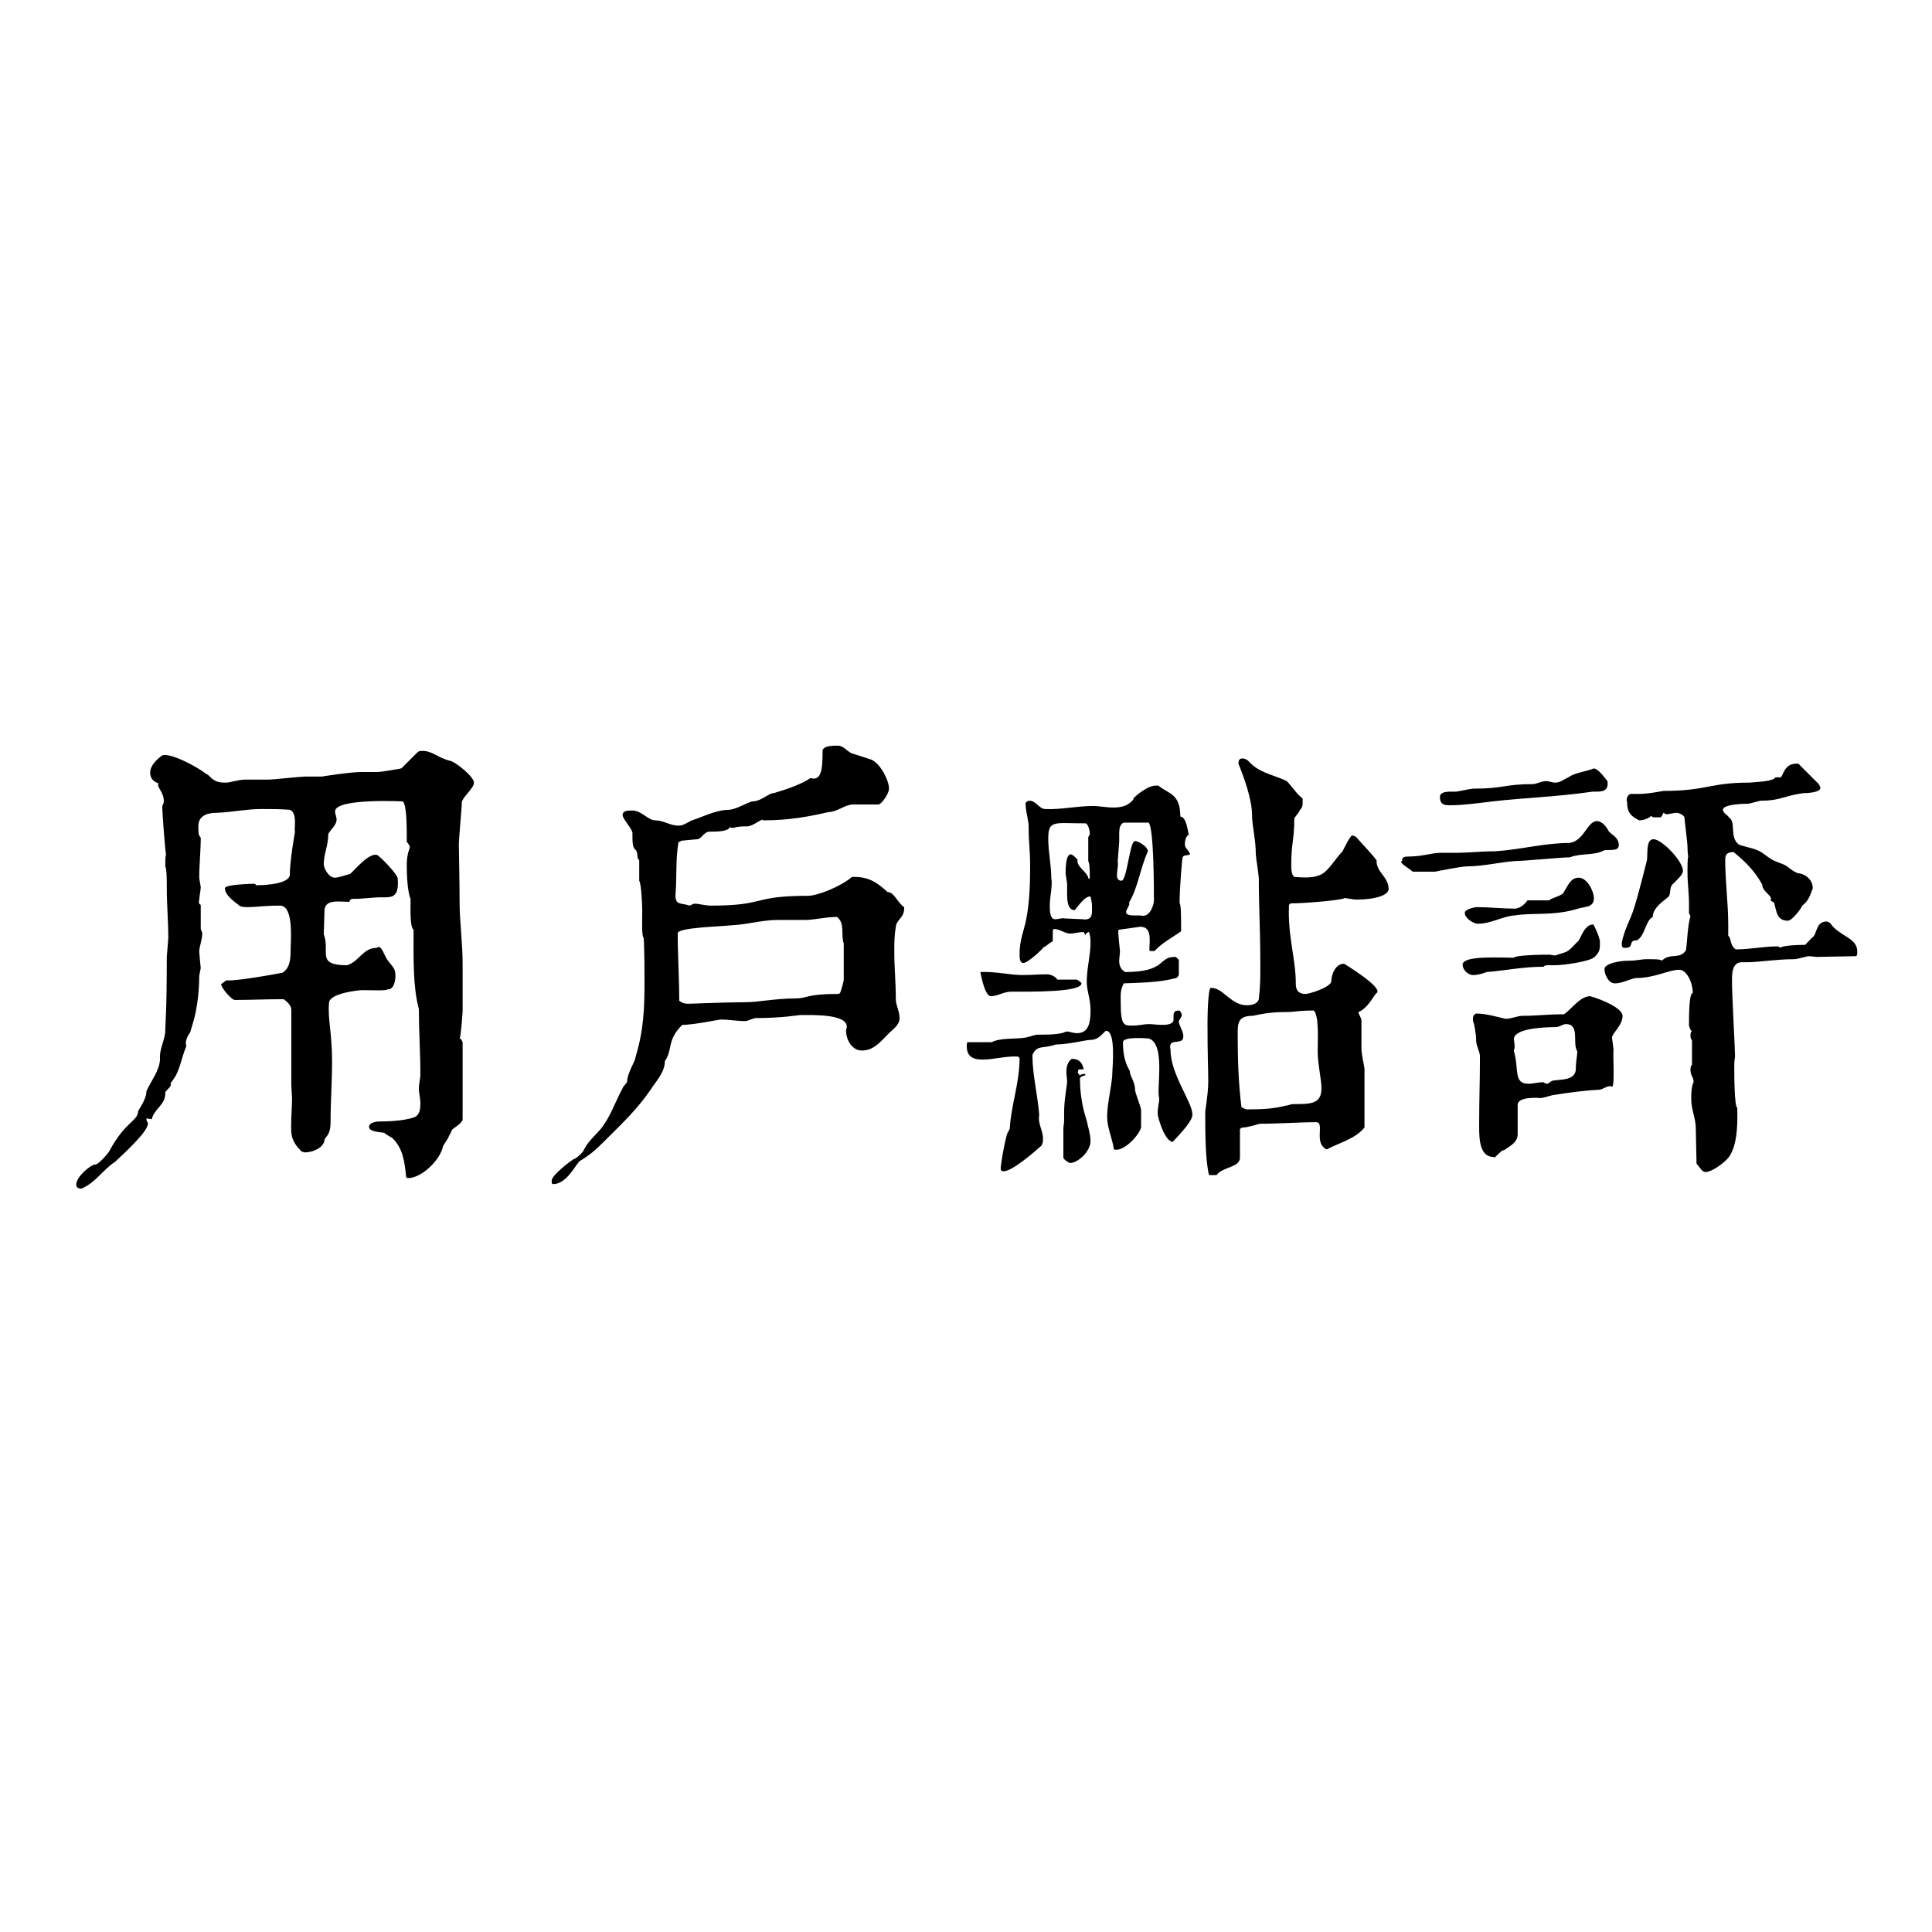
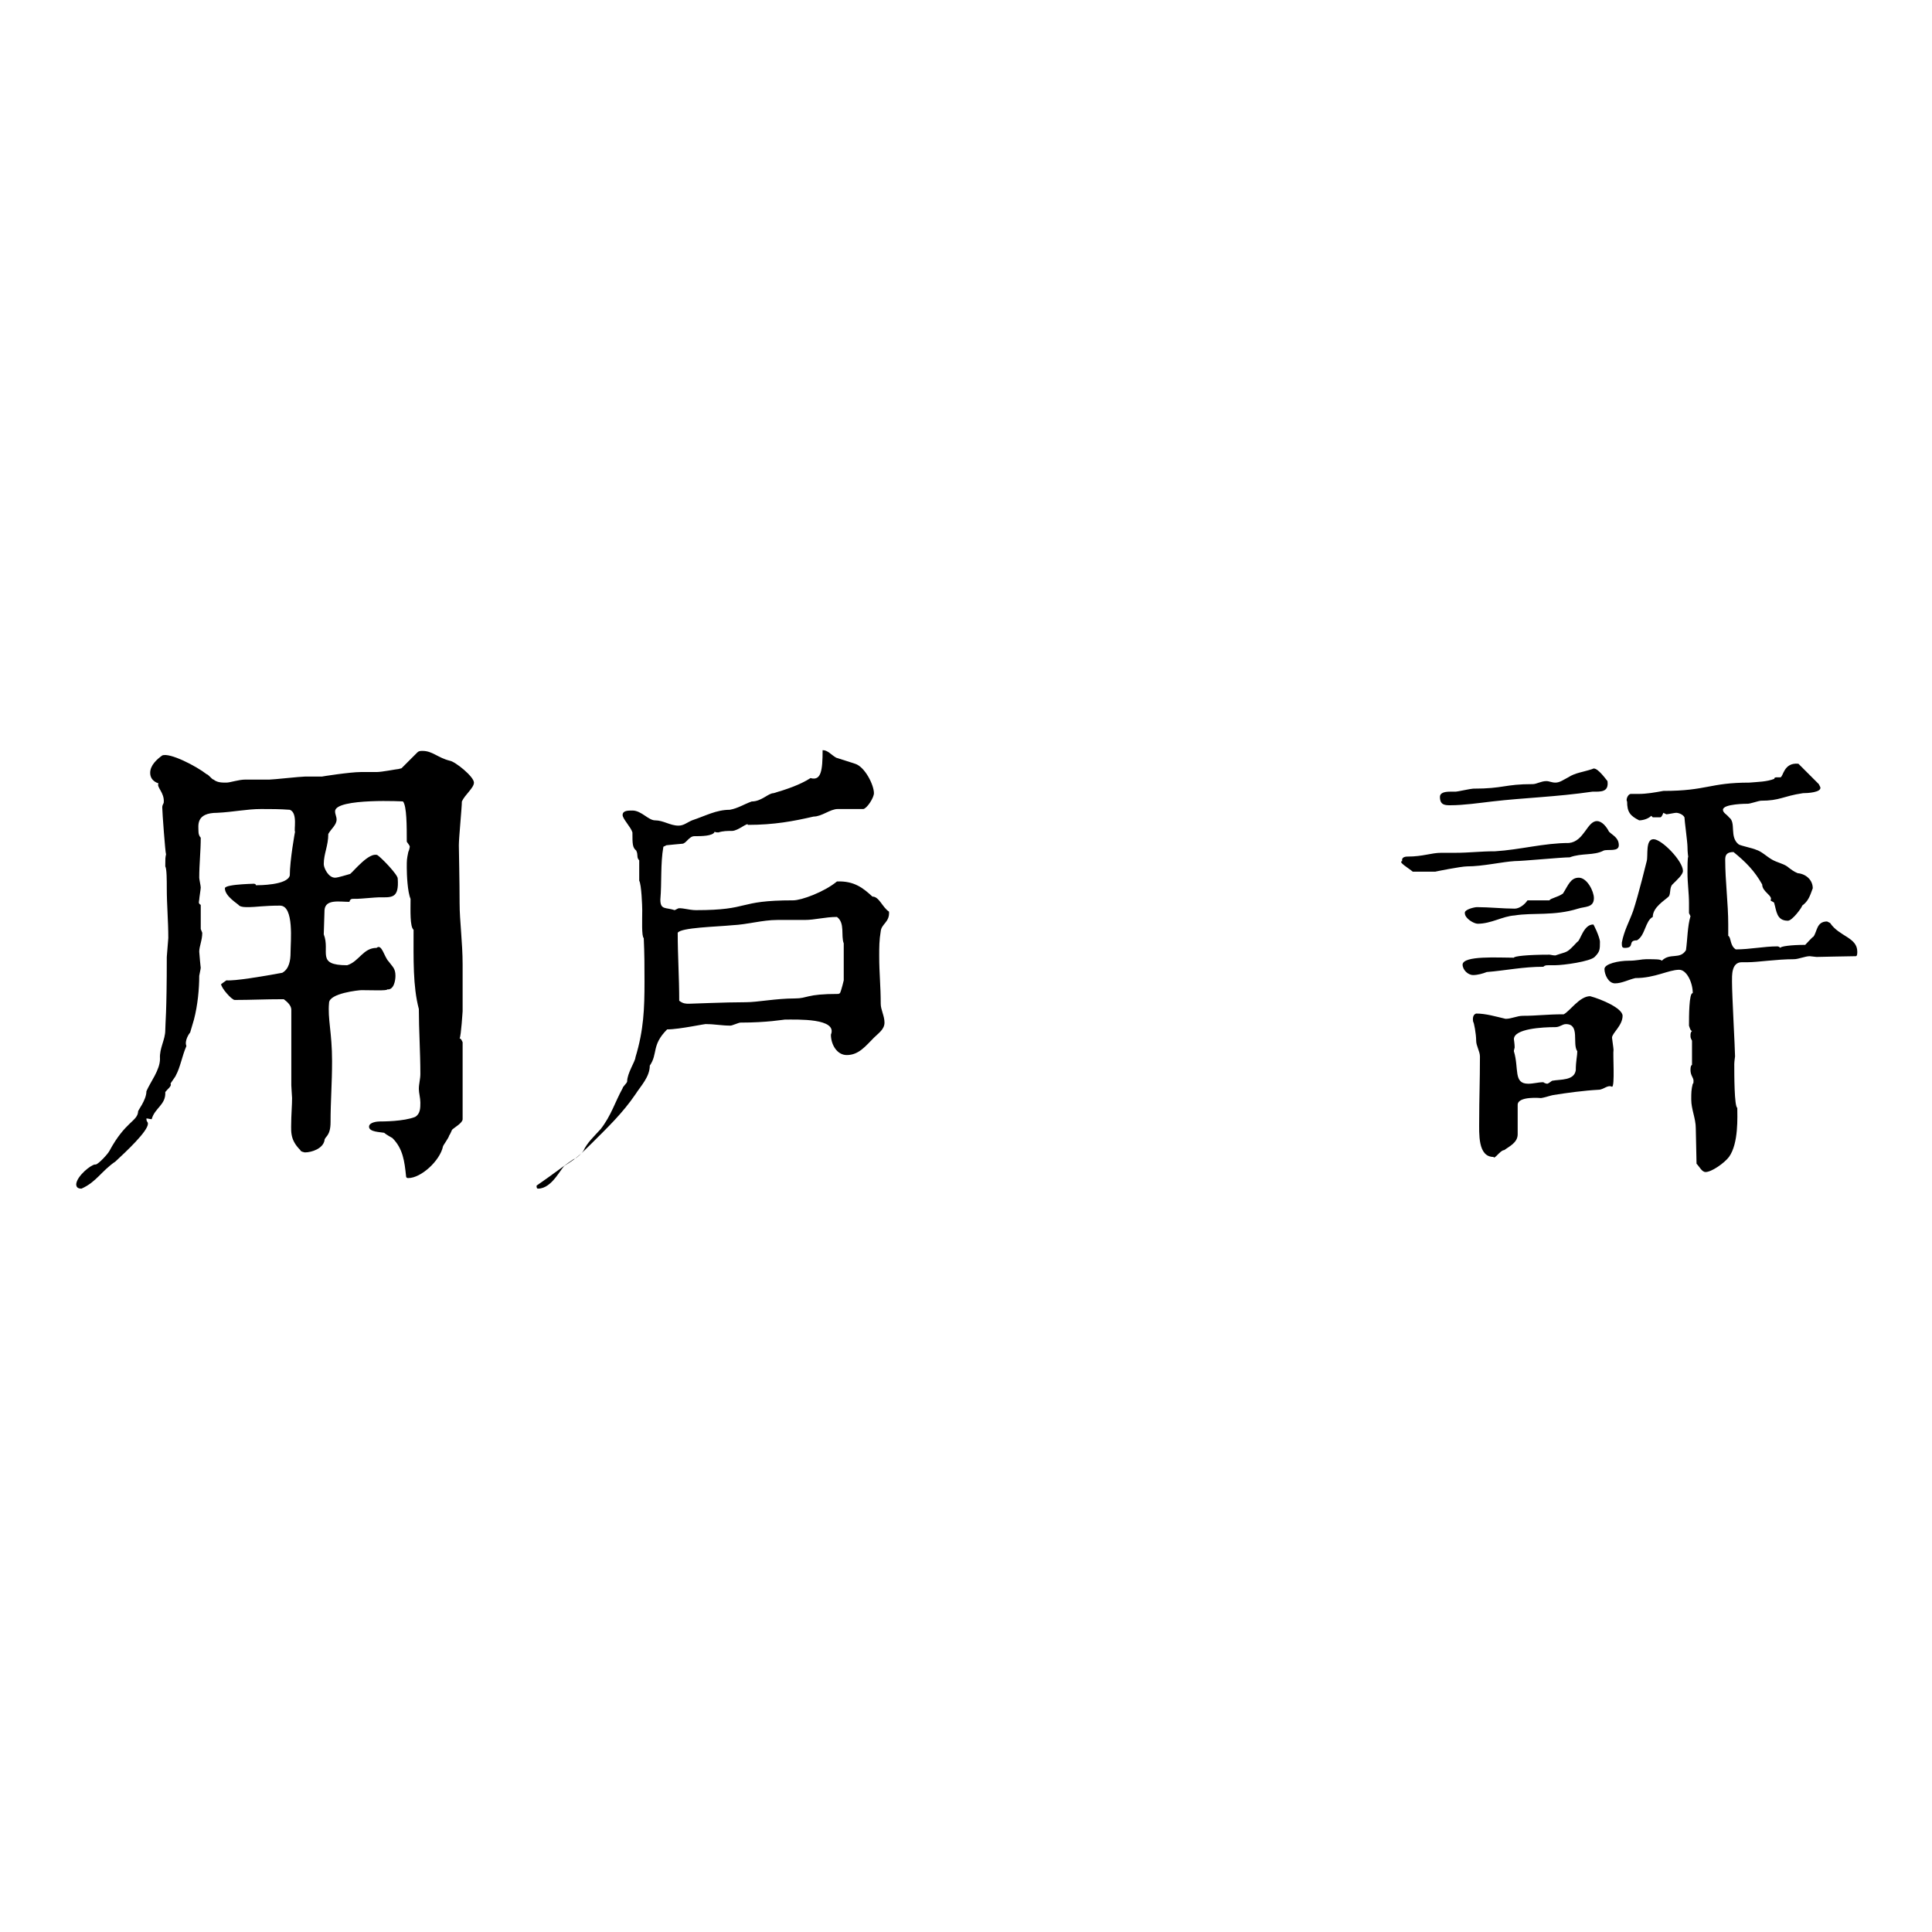
<svg xmlns="http://www.w3.org/2000/svg" version="1.1" x="0px" y="0px" viewBox="0 0 256 256" enable-background="new 0 0 256 256" xml:space="preserve">
  <g>
    <g>
      <path fill="#000000" d="M12.6,154.3h0.1c0.4-0.1,1.6-1.4,1.8-1.8c2.1-3.9,3.7-3.9,3.8-5.2c-0.1-0.1,1.1-1.5,1.1-2.7c0.5-1.2,1.8-2.8,1.8-4.3c-0.1-1.4,0.7-2.5,0.7-3.8c0-0.9,0.2-2.2,0.2-9.7c0-0.2,0.2-2.3,0.2-2.5c0-2.3-0.2-4.4-0.2-6.6c0-1,0-2.6-0.2-2.9c0-1.1,0-1.1,0.1-1.6c-0.1-0.2-0.5-5.6-0.5-6.2c0-0.4,0.2-0.5,0.2-0.7c0.1-1.3-1-2-0.7-2.5c0.1,0-1.1-0.2-1.1-1.4c0-1,0.9-1.8,1.6-2.3c1-0.4,4.5,1.4,5.9,2.5c0.2,0,0.7,0.7,0.9,0.7c0.5,0.4,1.1,0.4,1.7,0.4c0.5,0,1.6-0.4,2.5-0.4h3.2c0.5,0,4.1-0.4,4.7-0.4h2.3c-0.2,0,3.7-0.6,5.1-0.6h2.1c0.7,0,2.7-0.4,2.9-0.4l0.4-0.1l2.1-2.1c0.2-0.2,0.4-0.2,0.7-0.2c1.3,0,2,0.9,3.6,1.3c0.7,0.1,3.2,2.1,3.2,2.9c0,0.7-1.2,1.6-1.6,2.5c0,0.8-0.4,4.8-0.4,5.8c0,0.5,0.1,4.8,0.1,7.7c0,2.3,0.4,5.2,0.4,8.1v6.2c0-0.1-0.2,3.3-0.4,3.6c0.2,0,0.3,0.3,0.4,0.5v10.2c0,0.5-1.1,1.1-1.4,1.4c-0.1,0.2-0.2,0.5-0.4,0.8c0,0.2-0.8,1.3-0.8,1.4c-0.4,1.9-2.9,4.2-4.6,4.2c-0.1,0-0.3,0-0.3-0.3c-0.2-1.9-0.4-3.6-1.8-5c0,0-0.9-0.5-1.1-0.7c-0.5-0.1-2-0.1-2-0.8c0-0.6,1.1-0.7,1.4-0.7c0.4,0,3.2,0,4.7-0.6c0.7-0.4,0.7-1.2,0.7-1.9c0-0.6-0.2-1.3-0.2-1.8c0-0.7,0.2-1.3,0.2-2c0-2.9-0.2-5.8-0.2-8.6c-0.8-3-0.7-6.6-0.7-10.5c-0.5-0.4-0.4-2.6-0.4-4.1c-0.4-0.9-0.5-3.2-0.5-4.1c0-1.1,0-1.1,0.2-2.1c0.1-0.2,0.2-0.6,0.2-0.7c0-0.2-0.4-0.6-0.4-0.7c0-2,0-4.7-0.5-5.3c0.5,0-9-0.5-9,1.3c0,0.4,0.2,0.7,0.2,1.1c0,0.7-0.7,1.2-1.1,1.9c0,1.6-0.6,2.6-0.6,4c0,0.5,0.6,1.8,1.5,1.8c0.4,0,1.6-0.4,2-0.5c0.5-0.4,2.5-2.9,3.6-2.5c0.6,0.4,2.7,2.6,2.7,3.1c0.2,2.7-0.8,2.5-2.5,2.5c-0.4,0-2.5,0.2-2.9,0.2h-0.4c-0.3,0-0.5,0-0.6,0.4c-1.3,0-3.2-0.4-3.3,1.1l-0.1,3.2c0.9,2.3-1.1,4.1,3.1,4.1c1.6-0.5,2.1-2.3,3.9-2.3c0.7-0.6,1,1.2,1.6,1.8c0.5,0.7,0.9,0.9,0.9,1.9c0,0.6-0.2,1.9-1.1,1.8c0.1,0.2-2.3,0.1-3.4,0.1c-0.3,0-4.3,0.4-4.3,1.7c-0.2,2.1,0.4,3.9,0.4,7.7c0,3-0.2,5.3-0.2,8.1c0,1.9-0.8,1.9-0.8,2.4c-0.2,1.1-1.7,1.6-2.6,1.6c0,0-0.6-0.1-0.6-0.3v0c-1.5-1.5-1.2-2.6-1.2-4.3c0-0.4,0.1-1.7,0.1-2.6c0-0.2-0.1-1.4-0.1-1.7v-10c0-0.6-0.6-1.1-1-1.4c-2.6,0-4.3,0.1-6.5,0.1c-0.4,0-1.8-1.6-1.8-2.1l0.7-0.5c1.1,0.1,4.7-0.5,7.4-1c0.9-0.5,1.1-1.6,1.1-2.7c0-1.4,0.5-6.2-1.4-6.2c-2.1,0-3.3,0.2-4.1,0.2c-0.6,0-1,0-1.3-0.2c-0.1-0.2-1.9-1.2-1.9-2.3c0-0.6,4.8-0.6,3.7-0.6c0.2,0,0.4,0,0.4,0.2c0.4,0,4.2,0,4.5-1.3c0-2,0.7-5.9,0.7-5.8c-0.2-0.1,0.4-2.5-0.7-2.9c-1.4-0.1-2.4-0.1-3.8-0.1c-1.9,0-3.7,0.4-5.8,0.5c-2.9,0-2.5,1.7-2.5,2.5c0,0.3,0.1,0.6,0.3,0.8c0,1.8-0.2,3.5-0.2,5.3c0,0.2,0.2,1.1,0.2,1.3s-0.2,1.4-0.2,1.6s-0.2,0.5,0.2,0.7v3.2l0.2,0.5c0,1-0.4,1.8-0.4,2.5c0,0.2,0.2,2.3,0.2,2.1c0,0.2-0.2,1-0.2,1.1c0,1.7-0.2,3.9-0.7,5.8l-0.5,1.7c-0.1,0.1-0.8,1.1-0.5,1.8c-0.6,1.4-0.8,2.8-1.4,3.9c0,0.1-0.7,1-0.7,1.1c0.2,0.3-0.4,0.7-0.7,1.1c0.1,1.7-1.4,2.1-1.8,3.6c-0.2,0-0.5-0.1-0.7-0.1c0,0.5,0.2,0.4,0.2,0.7c0,1-2.9,3.7-4.3,5c-1.9,1.3-2.5,2.7-4.5,3.6c-0.5,0-0.7-0.2-0.7-0.6C10.2,155.8,12.1,154.3,12.6,154.3z" />
-       <path fill="#000000" d="M76,153.6c0.4-0.1,1.1-0.8,1.3-1.1c0.5-1.1,1.4-1.9,2.3-2.9c1.4-1.8,1.9-3.6,2.9-5.4c0-0.2,0.6-0.7,0.6-0.9c0-1.1,1.1-2.7,1.1-3.2c1.1-3.6,1.2-6.5,1.2-10c0-2.1,0-3.6-0.1-5.8c-0.3-0.2-0.2-2.4-0.2-3.7c0-0.5-0.1-3.4-0.4-3.9V114c-0.4-0.4-0.1-0.7-0.4-1.3c-0.5-0.4-0.5-0.9-0.5-2.4c-0.2-0.7-1.3-1.8-1.3-2.3c0-0.6,0.7-0.6,1.3-0.6c1.2,0,2.1,1.3,3,1.3c1.1,0,2,0.7,3.1,0.7c0.7,0,1.1-0.4,1.8-0.7c1.8-0.6,3.2-1.4,5-1.4c1.1-0.2,1.8-0.7,2.9-1.1c1.3,0,2.2-1.1,2.9-1.1c1.7-0.5,3.5-1.1,4.9-2c1.4,0.4,1.6-1,1.6-3.7c0.2-0.6,1.4-0.6,2-0.6c0.7,0,1.1,0.6,1.8,1l2.5,0.8c1.3,0.4,2.5,2.8,2.5,3.9c0,0.6-0.9,2-1.4,2.1h-3.4c-1,0-2.1,1-3.2,1c-2.6,0.6-5.2,1.1-8.7,1.1c0-0.4-1.3,0.8-2.1,0.8c-0.6,0-1.2,0-1.8,0.2c-0.2,0-0.4,0-0.5-0.1c-0.2,0.6-1.8,0.6-2.7,0.6c-0.7,0-1.1,1-1.6,1c-0.2,0-2,0.2-2.1,0.2l-0.4,0.2c-0.4,2.3-0.2,4.7-0.4,7c0,1.4,0.7,1,1.9,1.4l0.4-0.2c0.3-0.2,1.5,0.2,2.4,0.2c7.4,0,5.3-1.3,12.9-1.3c1.1,0,4.1-1.1,5.8-2.5c2.3-0.1,3.5,0.9,4.7,2c0.9,0,1.3,1.4,2.2,2c0.1,1.4-1,1.6-1.1,2.6c-0.2,1.2-0.2,2.1-0.2,3.3c0,2.3,0.2,3.9,0.2,6.3c0,0.8,0.5,1.6,0.5,2.5s-0.8,1.4-1.4,2c-1.1,1.1-2,2.3-3.6,2.3c-1.3,0-2.1-1.4-2.1-2.7c0.9-2.2-4.4-2-6.1-2c-0.2,0-2.3,0.4-5.9,0.4c-0.2,0-1.1,0.4-1.3,0.4c-1.2,0-2.1-0.2-3.2-0.2c0-0.1-3.5,0.7-5.2,0.7c-2.1,2.1-1.2,3.2-2.3,4.8c0,1.5-1.2,2.7-1.9,3.8c-1.7,2.5-3.7,4.4-5.8,6.5c-1.6,1.6-2.2,2.1-3.5,2.9c-0.5,0.2-1.7,3.1-3.6,3.1c-0.2,0-0.2-0.2-0.2-0.4C73,155.8,75.5,153.9,76,153.6z M91.3,133c0.4,0,4.8-0.2,7.5-0.2c1.6,0,4-0.5,6.5-0.5c1.8,0,1.4-0.6,5.8-0.6l0.2-0.1c0.2-0.4,0.5-1.7,0.5-1.7V125c-0.4-1,0.2-2.7-0.9-3.5c-1.6,0-2.9,0.4-4.3,0.4h-3.6c-2,0-3.9,0.6-6,0.7c-2,0.2-6.8,0.3-7.2,1c0,3,0.2,5.9,0.2,9C90.5,133,90.9,133,91.3,133z" />
-       <path fill="#000000" d="M133.4,150.4c0-0.2,0.4-0.7,0.4-0.9c0.2-3.2,1.3-6,1.3-9.3l-0.2-0.2c-1.6-0.1-3.2,0.4-4.7,0.4c-1.4,0-2.1-0.5-2.1-1.8c0,0,0-0.5,0.1-0.5h3.2c1.1-0.6,3.1-0.4,4.4-0.6c0.2,0,1.4-0.4,1.6-0.4c1.2,0,3.2,0,3.8-0.4h0.2c0-0.1,0.8,0.2,1.3,0.2c1.7,0,1.8-1.7,1.8-3.1c0-1.4-0.5-2.5-0.5-3.7c0-1.8,0.5-3.5,0.5-5.2c0-0.5,0-0.8-0.2-1.4c-0.2,0-0.4,0.2-0.5,0.4l-0.2-0.4c-0.7,0-1.2,0.2-1.8,0.2c-0.7,0-1.4-0.6-2.1-0.6c-0.2,0-0.2,0.2-0.2,0.5v0.7c0,0.2,0,0.5-0.1,0.5c-0.2,0-0.9,0.7-1.1,0.7c-0.2,0.3-2.1,2.1-2.7,2.1c-0.5,0-0.5-0.7-0.5-1.2c0-1.9,0.6-3.1,0.9-4.7c0.4-2.1,0.5-4.5,0.5-6.8c0-2.4-0.2-3.1-0.2-5.4c0-0.8-0.4-2-0.4-2.9c-0.1-0.3,0.3-0.5,0.5-0.5c0.9,0,1.3,1.1,2.1,1.1c2.1,0.1,4.1-0.4,6.3-0.4c0.9,0,1.8,0.2,2.7,0.2c1.1,0,2-0.2,2.7-1.1c-0.4,0.1,1.7-1.8,2.9-1.8h0.4c1.3,1.1,2.9,1,2.9,4.1c0.8,0,1,2,1.1,2.3c0.4,0-0.5,0-0.5,1.4c0,0.5,0.5,0.7,0.7,1.3c-0.2,0.2-1,0-1,0.5c0-0.7-0.4,3.9-0.4,5.9c0.2,0.5,0.2,1.6,0.2,3.8c-1.1,0.8-2.5,1.5-3.5,2.6c-0.1,0-0.7,0.1-0.7-0.1c0-1.2,0.4-3.1-1.2-3.1l-2.9,0.4v0.2c-0.1,0,0.2,2.5,0.2,2.6c0,0.5-0.1,0.9-0.1,1.3c0,0.5,0.1,1.1,0.8,1.5c5.4,0,4.4-2,6.5-2c0.2-0.1,0.5,0.3,0.6,0.4v2c0,0-0.2,0.4-0.4,0.4c-2.2,0.6-4.6,0.6-6.9,0.7c-0.5,1-0.4,1.6-0.4,2.5c0,3.1,0.4,3.1,1.6,3.1c0.7,0,1.5-0.2,2.1-0.2c0.6,0,1.1,0.1,1.7,0.1c0.5,0,1.6,0,1.6-0.7v-0.4c0-0.4,0-0.8,0.7-0.8c0.2,0,0.4,0.4,0.4,0.7l-0.4,0.7c0,0.6,0.6,1.3,0.6,2c0,1.4-2.1,0-1.7,1.8c0,3.3,2.9,6.9,2.9,8.6c0,0.8-1.3,2.2-2.6,3.6c-1,0-2-3.1-2-3.8c0-0.9,0.2-1.2,0.2-2c-0.4-1.2,0.9-7.2-1.4-7.9c-0.2,0-3.4-0.3-3.4,0.5c0,1.4,0.2,2.6,0.9,3.8c0,0.7,0.7,1.4,0.7,2.5c0,0.4,0.8,2.3,0.8,2.7v2.3c-0.4,1.3-2.5,3.3-3.6,2.9c-0.2-1.4-0.9-2.9-0.9-4.3c0-2,0.7-4.3,0.7-6.1c0-0.4,0.5-5.5-0.9-5.3c-0.7,0.7-1.1,1.2-2.1,1.2c-0.5,0-2.9,0.6-4.5,0.6c-1.7,0.6-2.5,0-3.1,1.4c0,2.6,0.7,5.3,0.9,7.9c-0.2,1.3,0.5,2,0.5,3.2c0,0.4,0,0.5-0.2,0.9c-1,0.9-3.9,3.4-5,3.4c-0.4,0-0.4-0.2-0.4-0.5C132.7,153.8,133,151.9,133.4,150.4z M135.5,129.2c1.1,0,2.1-0.1,3.2-0.1c0.4,0,1.1,0.2,1.4,0.7h2.5c0.2,0,0.7,0.4,0.7,0.5c0,1.2-6.7,1.1-9.3,1.1c-1,0-1.8,0.6-2.7,0.6c-0.8,0-1.3-2.7-1.4-3.2C131.9,128.7,133.8,129.2,135.5,129.2z M139.8,121.8c0.6,0,0.8-0.2,1.3-0.1c0.2,0,2.1,0.1,2.3,0.1c1.3,0.2,1.3-0.6,1.3-1.4c0-0.5,0-0.8-0.2-1.6c-0.6-0.1-1.3,0.8-2.1,1.8c-0.9,0-1-1.2-1-2.1c0-0.4,0-0.9,0-1.4c0-0.1-0.2-1.2-0.2-1.4c0-1.1,0.1-2.5,0.7-2.5c0.4,0.1,0.8,0.7,0.9,0.7c-0.3,0.9,1.4,1.7,1.4,2.5h0.2c0-1,0-2-0.2-2.3v-3.2c0.2-0.2,0.2-0.4,0.2-0.5c0-0.4-0.2-1.1-0.5-1.3c-4.3,0-5-0.5-5,2.1c0,1.6,0.4,3.5,0.4,5.1c0.2,1.1-0.2,2.5-0.2,3.7C139.1,120.6,139.1,121.8,139.8,121.8z M141,148.5c0-0.4,0-0.7,0-1.1c0-1.7,0.4-3.6,0.4-4.1c0-0.3-0.1-0.8-0.1-1.3c0-0.7,0.2-1.3,0.7-1.7c0.9,0,1.4,0.4,1.6,1.4h-0.7c0,0.2-0.1,0.3-0.1,0.4c0,0,0.1,0.2,0.3,0.4c0.2-0.2,0.5-0.2,0.7-0.2v0.2c-0.2,0-0.7,0.2-0.7,0.4c0,1.9,0.3,3.8,0.9,5.6c0.2,1,0.5,1.8,0.5,2.7c0,1.4-1.7,2.9-2.7,2.9c-0.2,0-0.9-0.5-0.9-0.7v-3.8C140.9,149.2,141,148.9,141,148.5z M150.4,121.3h0.7c1.4,0.4,1.8-1.7,1.8-1.9c0-1.6,0-9.7-0.7-10.4h-3.3c-0.5,0.2-0.6,0.8-0.6,1.4c0,0.4,0,0.8,0,1.1c0,0.2-0.2,2.5-0.2,2.7c0.2,0.7-0.6,2.5,0.5,2.5c0.7,0,1.1-5,1.7-5.2c0.1-0.3,1.8,0.6,1.8,1.3c-1.1,2.5-1.3,4.8-2.5,6.8c0.2,0.3-0.4,0.9-0.4,1.3C149.3,121.3,149.9,121.3,150.4,121.3z M160.1,143.3c0-1.8-0.1-3.1-0.1-7.7c0,0.1,0-5,0.5-4.7c1.6,0,2.6,2.3,4.7,2.3c0.5,0,1.4-0.1,1.6-0.8c0.2-1.7,0.2-2.9,0.2-4.6c0-4.7-0.2-7.3-0.2-11.4c0-0.4-0.4-2.9-0.4-3.2c0-2-0.5-3.8-0.5-5.2c0-2.1-1.1-5.1-1.8-6.8c0-0.4,0.1-0.7,0.5-0.7c0.7,0,0.9,0.5,1.4,0.9c1.3,1.1,3.1,1.4,4.5,2.1c0.7,0.7,1.3,1.7,2.1,2.3c0,0.9,0.1,1-0.4,1.6c0,0.2-0.7,0.9-0.7,1.1c0,2.8-0.4,3.2-0.4,6c0,0.6,0,1.4,0.4,1.7c0.6,0,2.9,0.4,4.1-0.7c0.8-0.7,1.5-1.9,2.3-2.7c0.2-0.4,1-2.1,1.3-2.1c0.1,0,0.5,0.2,0.5,0.2c0.2,0.3,3,3.2,2.7,3.2c0,1.5,1.6,2.1,1.6,3.7c0,0.8-1.7,1.4-4.3,1.4c-0.4,0-1.2-0.2-1.6-0.2c0.2,0.2-4.8,0.7-7.1,0.7l-0.2,0.2c-0.2,4.1,0.9,7.1,0.9,10.4c0,0.6,0.1,1.4,1.3,1.4c0.5,0,3.1-0.8,3.4-1.6c0-0.9,0.5-2.4,1.7-2.4c0,0,5.3,3.2,4.3,3.9c-0.2,0-1.1,2-2.4,2.5c0,0.3,0.4,0.8,0.4,1.1v3.8c0,0.7,0.4,2.4,0.4,2.6v7.8c-1.2,1.5-3.3,2-5,2.9c-1.8-0.8-0.2-3.6-1.4-3.6c-2.5,0-4.8,0.2-7.4,0.2c-0.2,0-1.6,0.5-2.3,0.5c-0.2,0-0.4,0.2-0.4,0.2v3.8c0,1.3-2.3,1.2-3.1,2.3h-1c-0.5-2-0.5-5.8-0.5-8.4C160,145.2,160.1,144.2,160.1,143.3z M165.2,147c2.4,0,3.5-0.1,5.2-0.5c0.2,0,0.7-0.2,0.9-0.2c2.4,0,3.8,0,3.8-2.1c0-1.2-0.5-3.2-0.5-4.9c0-1.5,0.2-4.6-0.5-5.4c-2.2,0-2.5,0.2-3.6,0.2c-2,0-3.1,0.2-4.5,0.5c-2,0-2,1-2,2.5c0,3.1,0.1,6.5,0.5,9.6C164.7,146.8,165,147,165.2,147z" />
+       <path fill="#000000" d="M76,153.6c0.4-0.1,1.1-0.8,1.3-1.1c0.5-1.1,1.4-1.9,2.3-2.9c1.4-1.8,1.9-3.6,2.9-5.4c0-0.2,0.6-0.7,0.6-0.9c0-1.1,1.1-2.7,1.1-3.2c1.1-3.6,1.2-6.5,1.2-10c0-2.1,0-3.6-0.1-5.8c-0.3-0.2-0.2-2.4-0.2-3.7c0-0.5-0.1-3.4-0.4-3.9V114c-0.4-0.4-0.1-0.7-0.4-1.3c-0.5-0.4-0.5-0.9-0.5-2.4c-0.2-0.7-1.3-1.8-1.3-2.3c0-0.6,0.7-0.6,1.3-0.6c1.2,0,2.1,1.3,3,1.3c1.1,0,2,0.7,3.1,0.7c0.7,0,1.1-0.4,1.8-0.7c1.8-0.6,3.2-1.4,5-1.4c1.1-0.2,1.8-0.7,2.9-1.1c1.3,0,2.2-1.1,2.9-1.1c1.7-0.5,3.5-1.1,4.9-2c1.4,0.4,1.6-1,1.6-3.7c0.7,0,1.1,0.6,1.8,1l2.5,0.8c1.3,0.4,2.5,2.8,2.5,3.9c0,0.6-0.9,2-1.4,2.1h-3.4c-1,0-2.1,1-3.2,1c-2.6,0.6-5.2,1.1-8.7,1.1c0-0.4-1.3,0.8-2.1,0.8c-0.6,0-1.2,0-1.8,0.2c-0.2,0-0.4,0-0.5-0.1c-0.2,0.6-1.8,0.6-2.7,0.6c-0.7,0-1.1,1-1.6,1c-0.2,0-2,0.2-2.1,0.2l-0.4,0.2c-0.4,2.3-0.2,4.7-0.4,7c0,1.4,0.7,1,1.9,1.4l0.4-0.2c0.3-0.2,1.5,0.2,2.4,0.2c7.4,0,5.3-1.3,12.9-1.3c1.1,0,4.1-1.1,5.8-2.5c2.3-0.1,3.5,0.9,4.7,2c0.9,0,1.3,1.4,2.2,2c0.1,1.4-1,1.6-1.1,2.6c-0.2,1.2-0.2,2.1-0.2,3.3c0,2.3,0.2,3.9,0.2,6.3c0,0.8,0.5,1.6,0.5,2.5s-0.8,1.4-1.4,2c-1.1,1.1-2,2.3-3.6,2.3c-1.3,0-2.1-1.4-2.1-2.7c0.9-2.2-4.4-2-6.1-2c-0.2,0-2.3,0.4-5.9,0.4c-0.2,0-1.1,0.4-1.3,0.4c-1.2,0-2.1-0.2-3.2-0.2c0-0.1-3.5,0.7-5.2,0.7c-2.1,2.1-1.2,3.2-2.3,4.8c0,1.5-1.2,2.7-1.9,3.8c-1.7,2.5-3.7,4.4-5.8,6.5c-1.6,1.6-2.2,2.1-3.5,2.9c-0.5,0.2-1.7,3.1-3.6,3.1c-0.2,0-0.2-0.2-0.2-0.4C73,155.8,75.5,153.9,76,153.6z M91.3,133c0.4,0,4.8-0.2,7.5-0.2c1.6,0,4-0.5,6.5-0.5c1.8,0,1.4-0.6,5.8-0.6l0.2-0.1c0.2-0.4,0.5-1.7,0.5-1.7V125c-0.4-1,0.2-2.7-0.9-3.5c-1.6,0-2.9,0.4-4.3,0.4h-3.6c-2,0-3.9,0.6-6,0.7c-2,0.2-6.8,0.3-7.2,1c0,3,0.2,5.9,0.2,9C90.5,133,90.9,133,91.3,133z" />
      <path fill="#000000" d="M186.5,113.5c2.1,0,3.1-0.5,4.5-0.5h1.9c1.8,0,3.2-0.2,5.2-0.2c3.3-0.2,6.5-1.1,9.8-1.1c2-0.2,2.4-2.9,3.7-2.9c0.7,0,1.3,0.8,1.6,1.4c0.5,0.5,1.3,0.8,1.3,1.8c0,0.9-1.4,0.5-2,0.7c-1.3,0.7-2.9,0.3-4.5,0.9c-1.1,0-6.2,0.5-7.3,0.5c-1.7,0.1-4.2,0.7-6.3,0.7c-0.8,0-4.3,0.7-4.2,0.7h-3c-0.6-0.5-2-1.3-1.4-1.4C185.7,113.7,186,113.5,186.5,113.5z M192.2,104.9h0.7c0.2,0,2-0.4,2.3-0.4c4.1,0,4.1-0.6,7.9-0.6c0.5,0,1.1-0.4,1.8-0.4c0.4,0,0.7,0.2,1.2,0.2c0.6,0,1.1-0.4,1.7-0.7c0.9-0.6,2-0.7,3.2-1.1c0.5-0.4,1.6,1.1,2,1.6c0.2,1.5-0.9,1.4-2,1.4c-4.8,0.7-9,0.8-13.3,1.3c-1.7,0.2-3.8,0.5-5.5,0.5c-0.7,0-1.4,0-1.4-1.1C190.8,105,191.5,104.9,192.2,104.9z M200.6,126.9c0-0.2,1.8-0.4,4.7-0.4c0.2,0,0.4,0.1,0.8,0.1c1.7-0.6,1.4-0.2,2.9-1.8c0.4-0.1,0.8-2.3,2.1-2.3c0-0.2,0.9,1.7,0.9,2.3c0,1,0,1.3-0.7,2c-0.6,0.6-4.1,1.1-5.3,1.1c-0.2,0-0.5,0-0.8,0c-0.3,0-0.5,0-0.7,0.2c-2.7,0-5,0.5-7.5,0.7c-0.5,0.2-1.2,0.4-1.8,0.4c-0.7,0-1.4-0.7-1.4-1.4C193.9,126.6,198.5,126.9,200.6,126.9z M195.7,120.2c1.6,0,3.5,0.2,5,0.2c0.6,0,1.3-0.5,1.7-1.1h2.9c0.2-0.3,1.1-0.4,1.8-0.9c0.7-1.1,1-2.1,2.1-2.1c1.1,0,2,1.8,2,2.7c0,1.3-1.2,1.1-2.1,1.4c-3.2,1-6,0.5-8.4,0.9c-1.6,0.1-3.1,1.1-4.9,1.1c-0.5,0-1.7-0.7-1.7-1.4C194,120.5,195.4,120.2,195.7,120.2z M196.1,140c0-0.7-0.5-1.4-0.5-2.1c0-0.9-0.3-2.5-0.4-2.5c0-0.1-0.2-0.9,0.4-1.1c1.3,0,2.6,0.4,3.9,0.7c0.8,0,1.5-0.4,2.3-0.4c1.9,0,3.1-0.2,5.4-0.2c0.8-0.4,2.1-2.4,3.5-2.4c1.5,0.4,4.3,1.6,4.3,2.6c0,1.3-1.4,2.3-1.4,2.9c0,0.1,0.2,1.4,0.2,1.6c-0.1,0.6,0.2,4.9-0.2,4.9c-0.6-0.3-1.1,0.4-1.8,0.4c-1.9,0.1-4.1,0.4-6,0.7c-0.1,0-1.4,0.4-1.6,0.4c0,0-3.1-0.3-3.1,0.9v3.9c0,1.1-1.1,1.6-1.8,2.1c-0.5,0-1.3,1.3-1.4,0.9c-2.1,0-1.9-3.1-1.9-4.8C196,145.6,196.1,143.3,196.1,140z M200.6,139.3c0.7,2.3-0.1,4.3,1.9,4.3c0.7,0,1.3-0.2,2-0.2c0.1,0.1,0.4,0.2,0.5,0.2c0.2,0,0.6-0.4,0.7-0.4c1.1-0.2,2.9,0,3.1-1.4c0-1.2,0.2-1.9,0.2-2.5c-0.7-1,0.4-3.6-1.5-3.6c-0.5,0-0.8,0.4-1.4,0.4c-1.7,0-5.5,0.2-5.5,1.6c0,0.1,0.1,0.6,0.1,1.1l-0.1,0.4L200.6,139.3L200.6,139.3z M224.7,149.5c0-1.3-0.6-2.5-0.6-3.8c0-0.9,0-1.3,0.2-2.1c0.1,0,0.1-0.2,0.1-0.4c0-0.4-0.4-0.7-0.4-1.4c0-0.2,0-0.6,0.2-0.7v-3.2c-0.2-0.4-0.2-0.4-0.2-0.7c0-0.2,0-0.4,0.2-0.6c-0.2,0-0.3-0.4-0.4-0.7c0-1.2,0-4.4,0.5-4.3c0-1.4-0.8-3.1-1.8-3.1c-1.4,0-3.2,1.1-5.8,1.1c-0.9,0.2-1.8,0.7-2.7,0.7s-1.4-1.2-1.4-1.9s1.9-1.1,3.2-1.1c1.1,0,1.7-0.2,2.3-0.2c1.4,0,1.9,0,2.1,0.2c1.1-1.1,2.4-0.1,3.2-1.4c0.2-1.4,0.2-3.2,0.6-4.5l-0.2-0.4c0-0.4,0-0.8,0-1.3c0-1.4-0.2-2.6-0.2-4.1c0-0.7,0-1.9,0.1-2.1c0,0.1-0.1-0.6-0.1-1.3c0-0.6-0.4-3.5-0.4-3.9c-0.2-0.4-0.8-0.6-1.1-0.6c-0.2,0-1.1,0.2-1.3,0.2l-0.4-0.2c0,0-0.2,0.6-0.4,0.6H219l-0.2-0.2c-0.4,0.4-1.1,0.6-1.6,0.6c-1.2-0.6-1.6-1.1-1.6-2.5c-0.2-0.2,0.1-1,0.5-1c0.3,0,0.7,0,1,0c1.1,0,2.2-0.2,3.3-0.4c5.8,0,6.1-1.1,11.4-1.1c1.1-0.1,2.3-0.1,3.3-0.5c0-0.2,0.2-0.2,0.4-0.2h0.4c0.4,0,0.4-2,2.4-1.8l2.7,2.7l0.2,0.4c0.2,0.7-1.7,0.8-2.3,0.8c-2.7,0.4-3,1-5.6,1c-0.2,0-1.4,0.4-1.7,0.4c-0.1,0-3.3,0-3.3,0.8c0,0.4,0.5,0.6,0.8,1c1,0.7,0,2.6,1.3,3.6c0.4,0.2,1.9,0.5,2.3,0.7c0.7,0.2,1.4,0.9,2.1,1.3c0.7,0.4,1.4,0.5,2,0.9c0.5,0.4,0.9,0.7,1.4,0.9c1.1,0.1,2,0.9,2,2c-0.4,1.1-0.6,1.7-1.4,2.3c0,0.2-1.3,2-1.9,2c-1.5,0-1.5-1.3-1.8-2.3c0-0.2-0.3-0.2-0.5-0.4c0.4-0.6-1.1-1.1-1.1-2.1c-1-1.8-2.2-3-3.8-4.3c-0.9,0-1.1,0.4-1.1,1c0,2.9,0.4,5.8,0.4,8.6c0,0.5,0,1,0,1.5c0.4,0.2,0.2,1.3,1,1.8c1.9,0,3.7-0.4,5.5-0.4c0.2,0,0.3,0.1,0.4,0.2c0-0.2,1.4-0.4,3.3-0.4c0.2-0.2,0.9-1,1.1-1.1c0.5-0.7,0.4-2,1.8-2l0.4,0.2c1.2,1.8,3.6,1.9,3.6,3.8c0,0.2,0,0.6-0.2,0.6c-0.8,0-5,0.1-5.2,0.1l-0.9-0.1c-0.6,0-1.5,0.4-2.1,0.4c-2.3,0-4.8,0.4-6.1,0.4h-0.8c-1.4,0-1.3,1.8-1.3,2.6c0,1.8,0.4,8.9,0.4,9.8v0.1c0,0-0.1,0.7-0.1,1c0,1.4,0,5.6,0.4,5.8c0,1.1,0.2,4.7-1.1,6.5c-0.6,0.8-2.3,2-3.1,2c-0.5,0-0.8-0.7-1.2-1.1L224.7,149.5L224.7,149.5z M216.4,120.7c0.7-2.1,1.8-6.6,1.8-6.6c0.2-0.7-0.2-2.9,0.9-2.9c1.1,0,3.9,2.9,3.9,4.2c0,0.5-0.8,1.2-1.4,1.8c-0.4,0.4-0.2,1.3-0.5,1.6c-0.5,0.5-2.1,1.4-2.1,2.7c-1,0.5-1,2.5-2.1,3.1c-1.3,0-0.2,1-1.6,1c-0.4,0-0.4-0.2-0.4-0.7C215.2,123.3,215.9,122.1,216.4,120.7z" />
    </g>
  </g>
</svg>